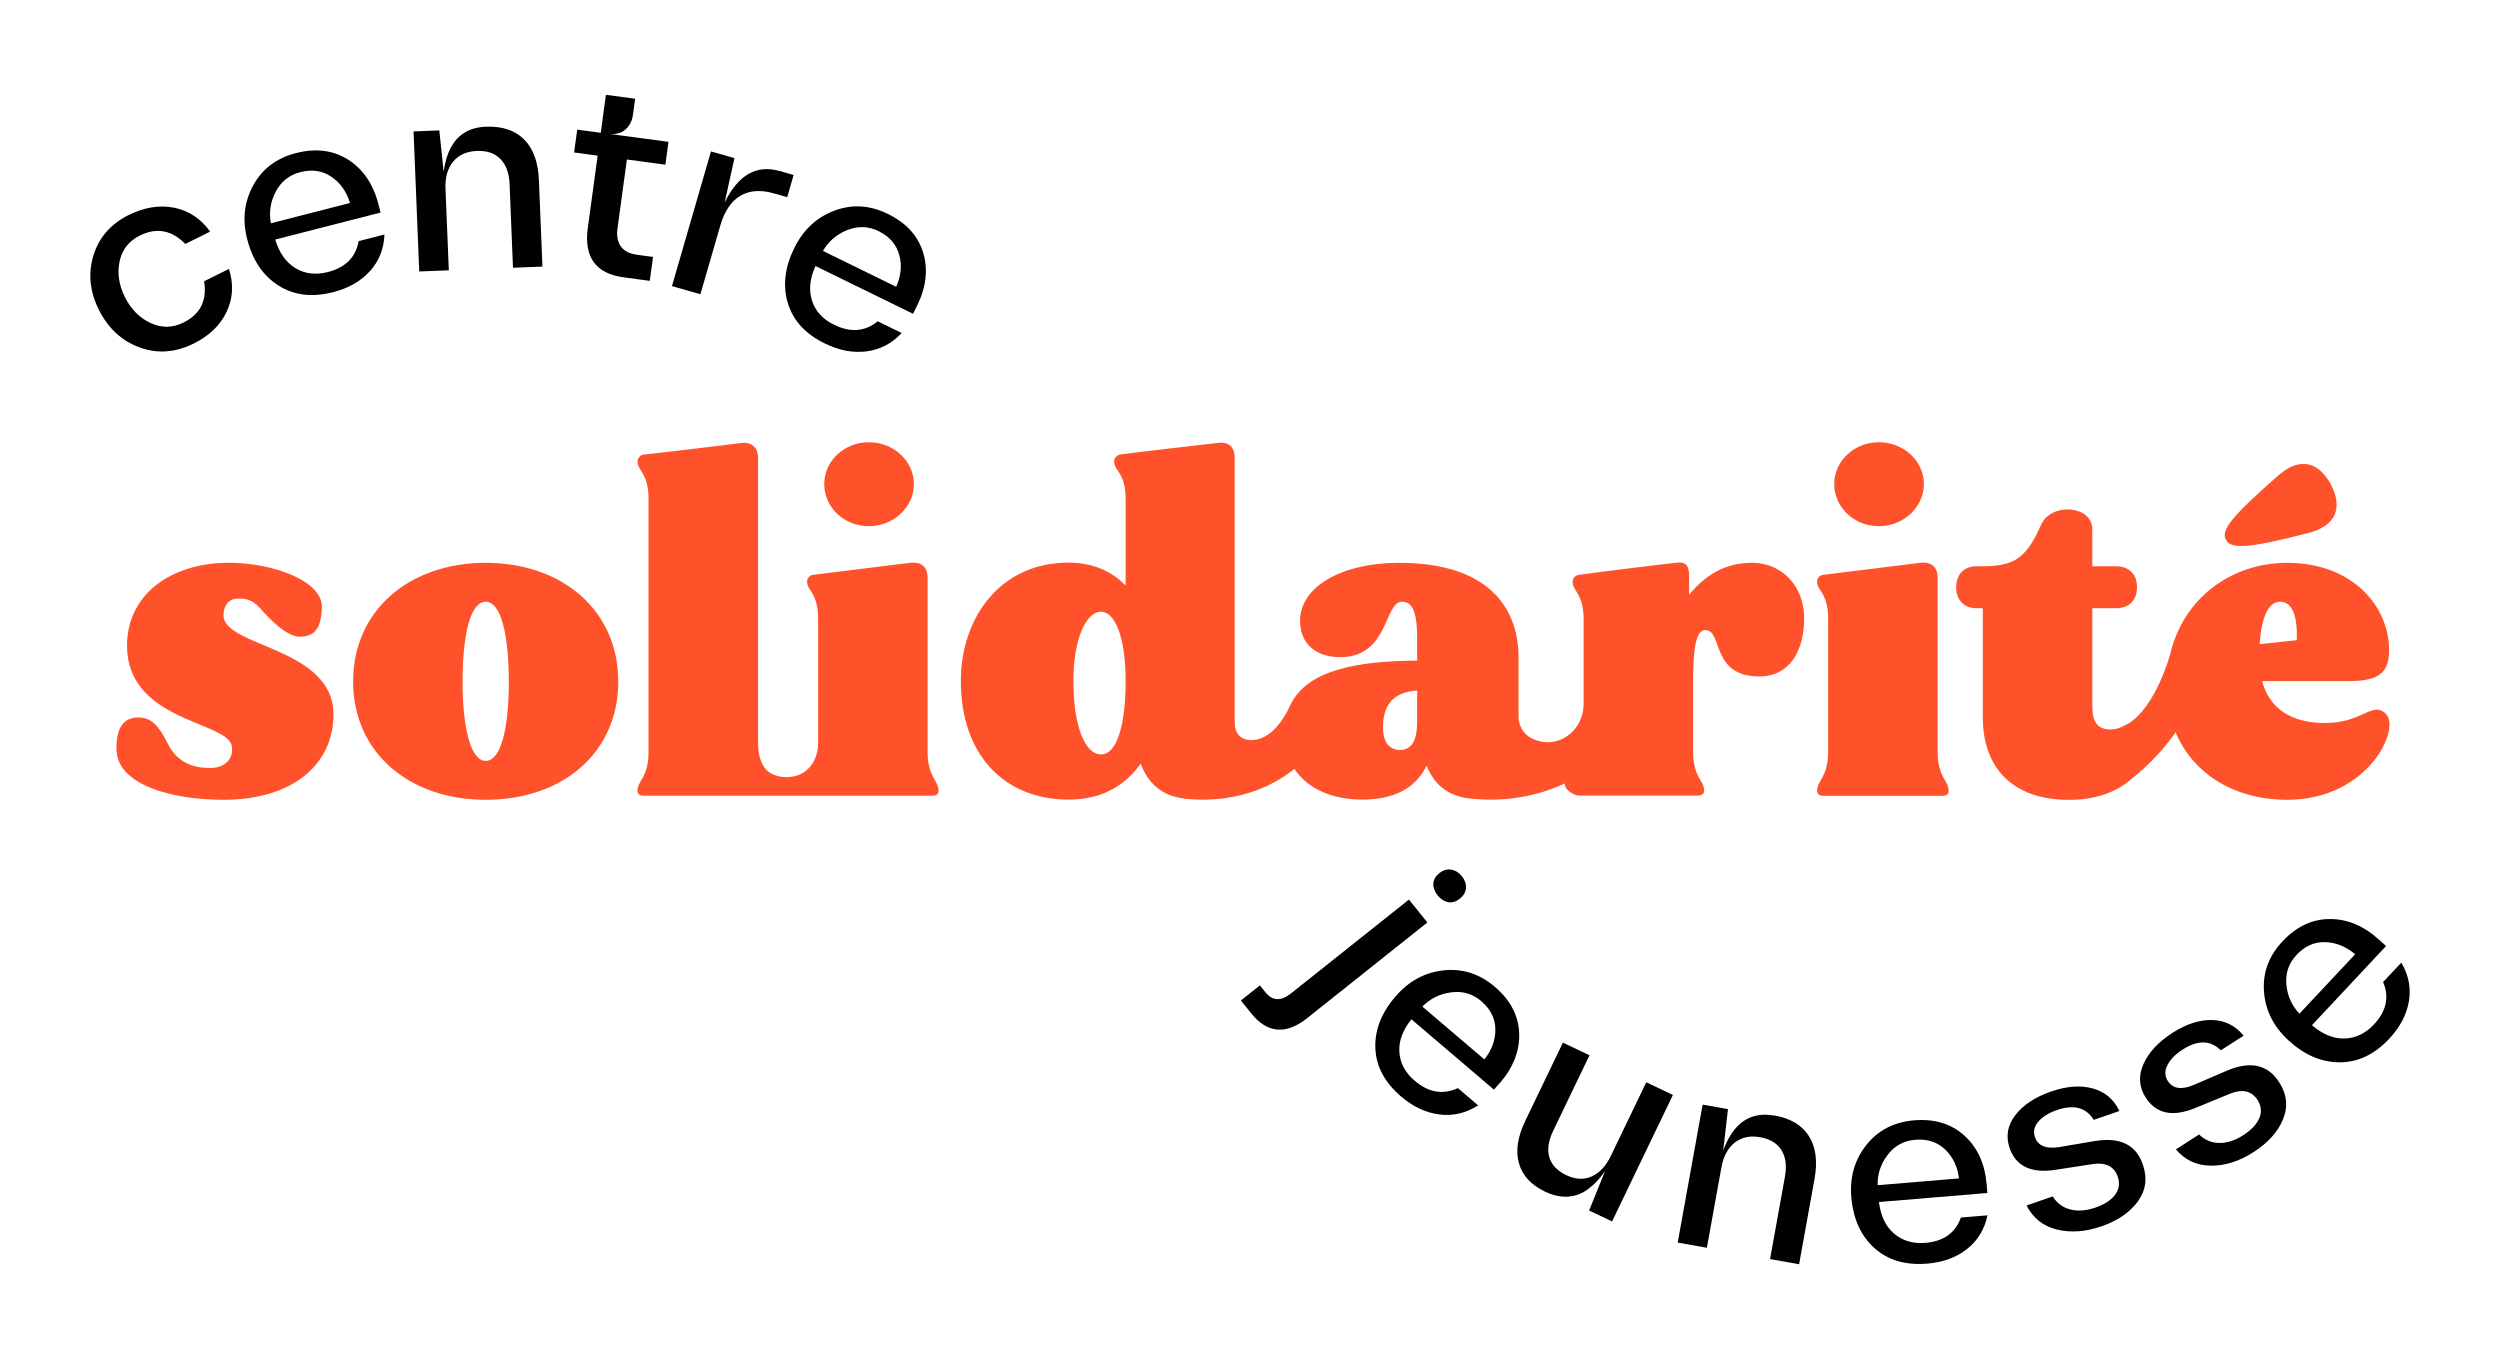
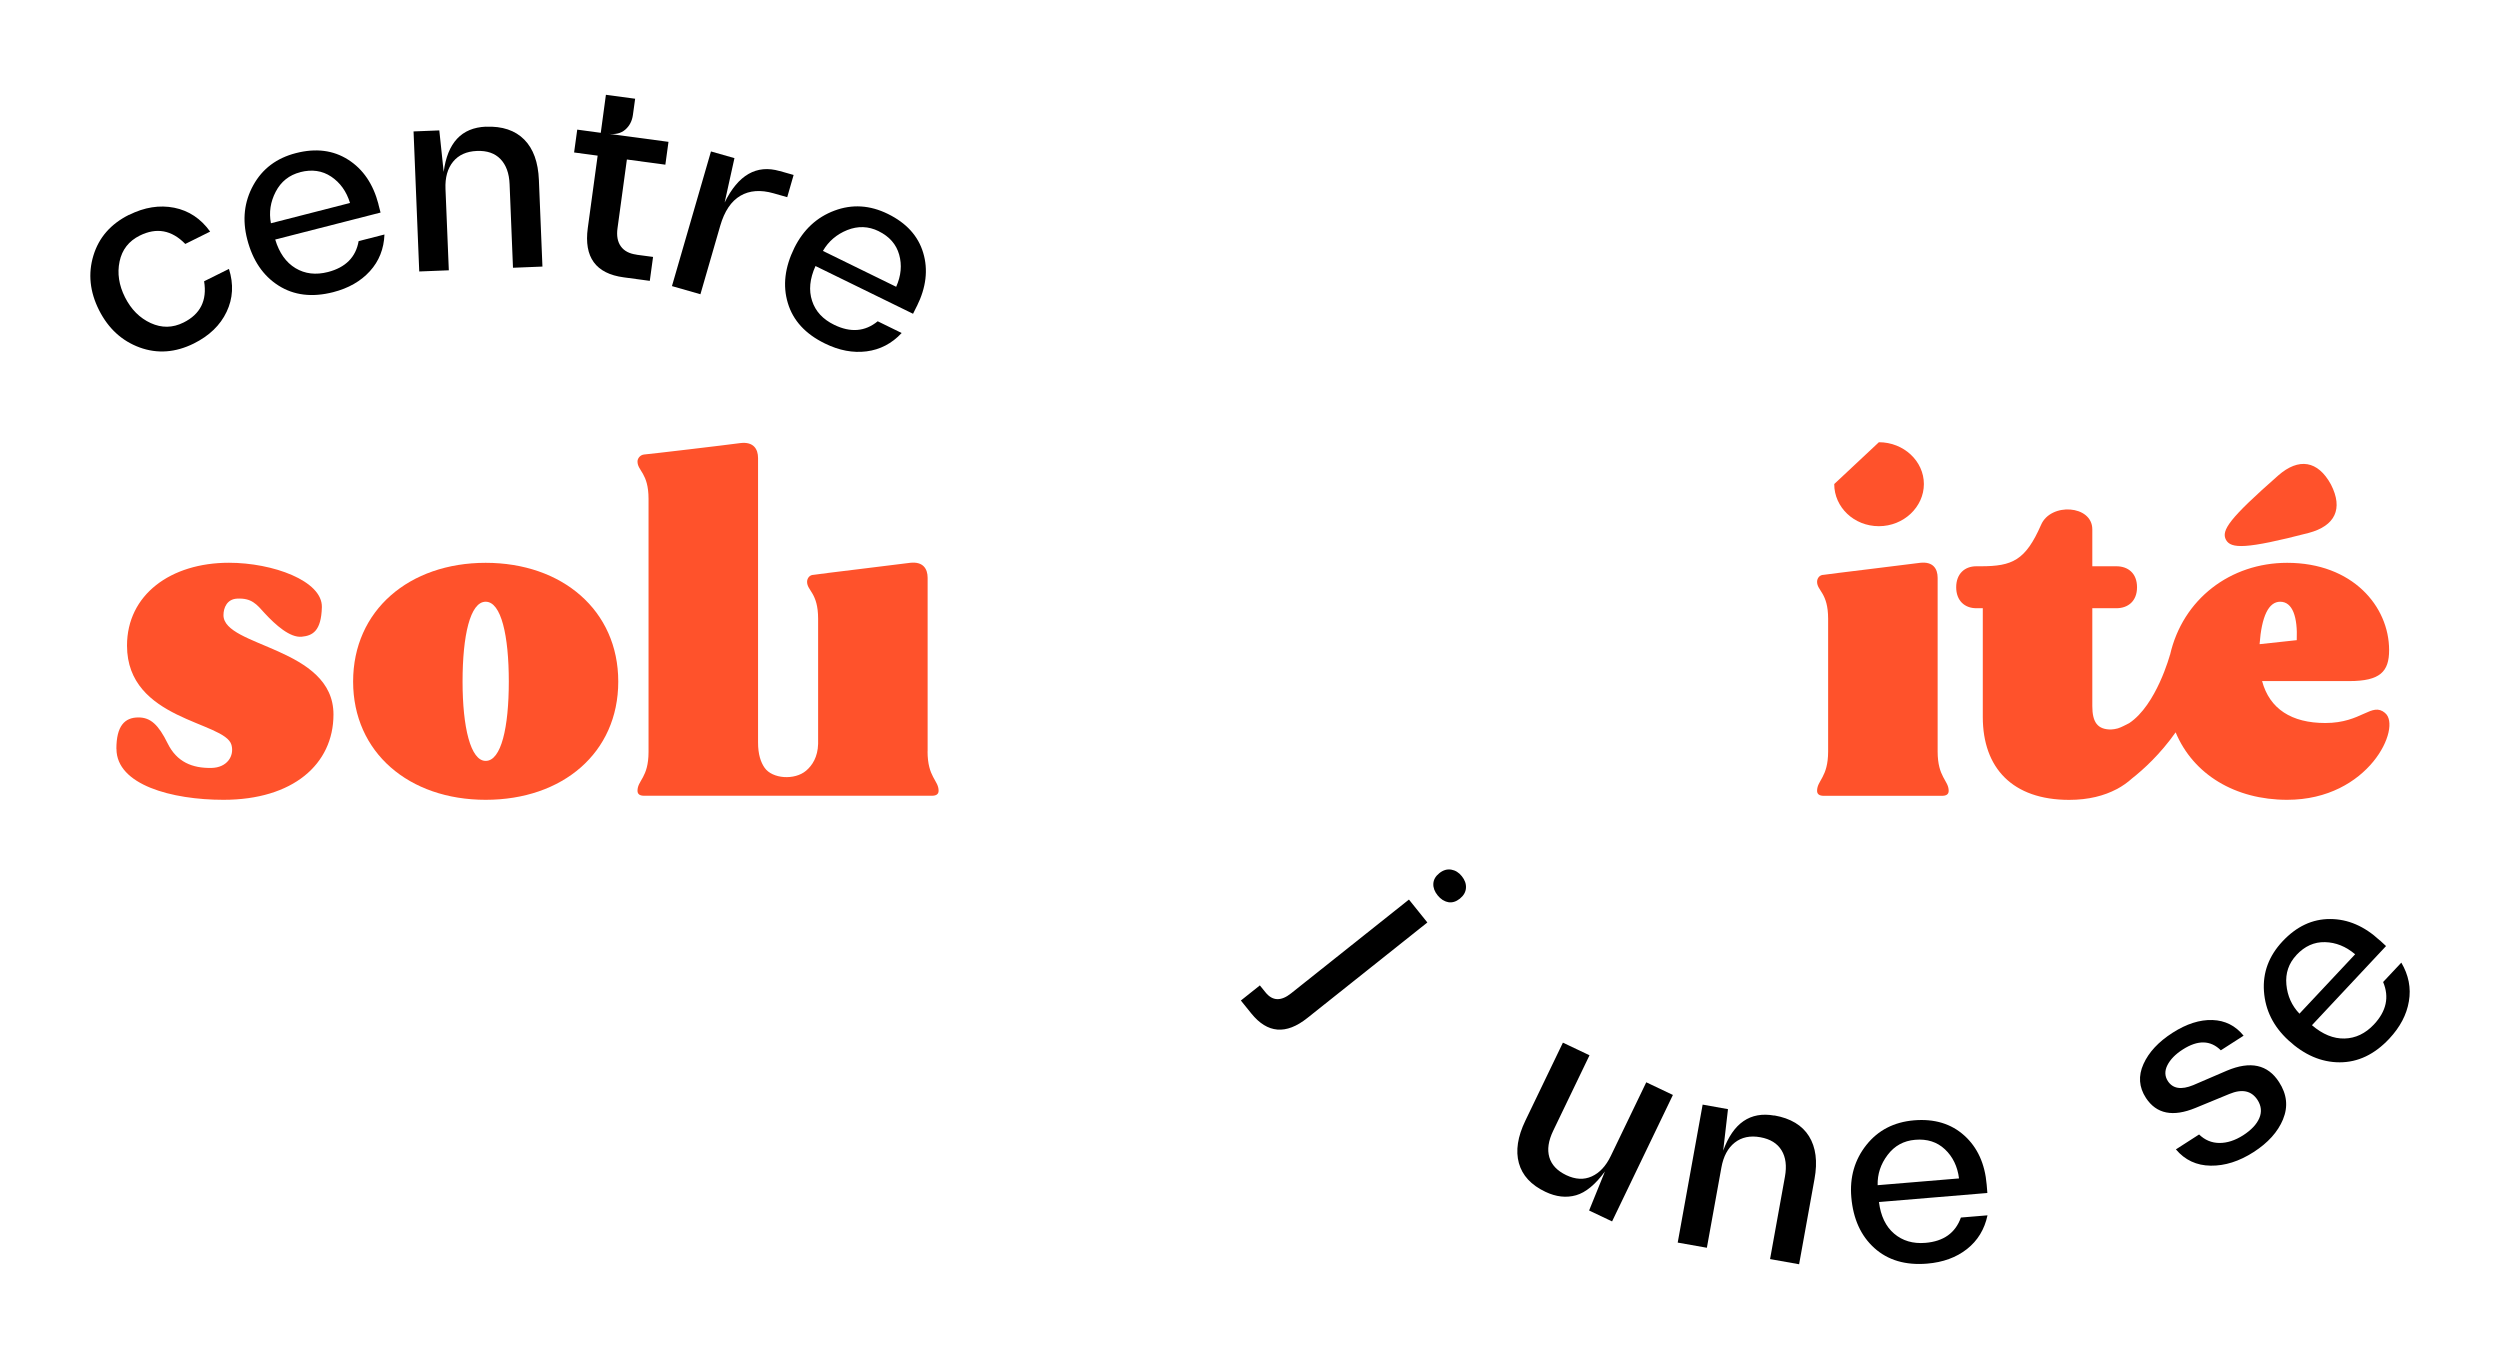
<svg xmlns="http://www.w3.org/2000/svg" width="195" height="106" viewBox="0 0 195 106" fill="none">
  <path d="M27.543 53.161C27.543 47.597 31.93 43.9 37.883 43.9C43.836 43.9 48.224 47.597 48.224 53.161C48.224 58.726 43.874 62.385 37.883 62.385C31.893 62.385 27.543 58.688 27.543 53.161ZM37.883 59.35C39.097 59.35 39.687 56.74 39.687 53.161C39.687 49.583 39.097 46.935 37.883 46.935C36.67 46.935 36.08 49.583 36.08 53.161C36.08 56.74 36.708 59.35 37.883 59.35Z" fill="#FF522B" />
-   <path d="M67.773 34.494C69.712 34.494 71.283 35.968 71.283 37.755C71.283 39.541 69.712 41.043 67.773 41.043C65.834 41.043 64.29 39.568 64.29 37.755C64.29 35.941 65.861 34.494 67.773 34.494Z" fill="#FF522B" />
  <path d="M141.732 61.685C141.732 60.867 142.594 60.636 142.594 58.613V48.259C142.594 46.236 141.732 46.08 141.732 45.38C141.732 45.106 141.927 44.837 142.242 44.837C142.713 44.761 148.628 44.056 149.765 43.9C150.784 43.782 151.136 44.368 151.136 45.068V58.613C151.136 60.636 151.997 60.873 151.997 61.685C151.997 61.96 151.802 62.073 151.488 62.073H142.242C141.927 62.073 141.732 61.954 141.732 61.685Z" fill="#FF522B" />
-   <path d="M146.553 34.494C148.492 34.494 150.063 35.968 150.063 37.755C150.063 39.541 148.492 41.043 146.553 41.043C144.614 41.043 143.07 39.568 143.07 37.755C143.07 35.941 144.641 34.494 146.553 34.494Z" fill="#FF522B" />
-   <path d="M136.571 43.9C134.453 43.9 132.887 44.993 131.75 46.392V45.068C131.75 44.368 131.712 43.744 130.694 43.9C129.556 44.019 123.603 44.756 123.17 44.837C122.856 44.874 122.661 45.111 122.661 45.38C122.661 46.117 123.522 46.273 123.522 48.297V55.066C123.397 56.971 121.832 58.048 120.434 57.876C118.398 57.628 118.447 55.933 118.447 55.933V51.257C118.447 49.352 117.862 43.9 109.124 43.9C104.58 43.9 101.406 45.805 101.406 48.415C101.406 50.207 102.619 51.257 104.542 51.257C108.344 51.257 107.949 46.935 109.363 46.935C110.305 46.935 110.538 48.065 110.538 49.852V51.526C105.788 51.558 101.964 52.279 100.669 54.953C100.669 54.953 100.653 54.975 100.647 54.991C99.748 56.944 98.562 57.849 97.381 57.714C96.525 57.617 96.363 56.891 96.33 56.67C96.314 56.498 96.303 56.309 96.303 56.078V35.683C96.303 34.984 95.951 34.397 94.933 34.553C93.795 34.672 87.88 35.371 87.409 35.446C87.133 35.484 86.9 35.721 86.9 35.99C86.9 36.727 87.799 36.883 87.799 38.907V45.676C86.743 44.584 85.291 43.884 83.33 43.884C78.044 43.884 74.945 48.168 74.945 53.108C74.945 58.866 78.314 62.369 83.368 62.369C86.109 62.369 87.875 61.126 88.969 59.565C89.532 61.066 90.6 62.089 92.392 62.288V62.299C96.98 62.778 99.873 60.867 100.962 59.969C101.985 61.535 103.93 62.369 106.259 62.369C109.157 62.369 110.571 61.163 111.275 59.721C111.838 61.147 112.905 62.105 114.666 62.288C117.905 62.633 120.418 61.874 122.049 61.11C122.065 61.739 122.921 62.057 123.17 62.057H132.416C132.73 62.057 132.925 61.938 132.925 61.669C132.925 60.851 132.064 60.658 132.064 58.634V53.07C132.064 51.122 132.183 49.142 133.007 49.142C134.415 49.142 133.397 52.763 137.237 52.763C139.588 52.763 140.725 50.778 140.725 48.211C140.725 45.875 139.16 43.89 136.571 43.89V43.9ZM85.882 58.844C84.668 58.844 83.726 56.74 83.726 53.124C83.726 49.852 84.706 47.716 85.882 47.716C86.938 47.716 87.799 49.621 87.799 53.124C87.799 56.627 87.095 58.844 85.882 58.844ZM110.538 56.315C110.538 57.676 110.148 58.494 109.206 58.494C108.382 58.494 107.873 57.913 107.873 56.745C107.873 55.19 108.502 53.979 110.538 53.866V56.32V56.315Z" fill="#FF522B" />
+   <path d="M146.553 34.494C148.492 34.494 150.063 35.968 150.063 37.755C150.063 39.541 148.492 41.043 146.553 41.043C144.614 41.043 143.07 39.568 143.07 37.755Z" fill="#FF522B" />
  <path d="M72.355 58.613V45.068C72.355 44.368 72.003 43.782 70.985 43.9C69.847 44.056 63.932 44.756 63.461 44.837C63.147 44.837 62.952 45.111 62.952 45.38C62.952 46.08 63.813 46.236 63.813 48.259V58.026C63.786 59.043 63.364 59.7 62.876 60.114C61.993 60.867 60.244 60.76 59.637 59.883C59.339 59.458 59.128 58.833 59.128 57.924V35.726C59.128 35.027 58.776 34.44 57.758 34.559C56.62 34.715 50.705 35.414 50.234 35.452C49.92 35.489 49.725 35.764 49.725 35.995C49.725 36.733 50.586 36.889 50.586 38.912V58.645C50.586 60.668 49.725 60.862 49.725 61.68C49.725 61.955 49.92 62.068 50.234 62.068H72.702C73.016 62.068 73.211 61.949 73.211 61.68C73.211 60.862 72.35 60.631 72.35 58.607L72.355 58.613Z" fill="#FF522B" />
  <path d="M186.042 55.615C184.986 54.722 184.238 56.395 181.378 56.395C178.751 56.395 177.028 55.303 176.443 53.124H183.258C185.646 53.124 186.351 52.386 186.351 50.713C186.351 47.29 183.491 43.9 178.399 43.9C173.979 43.9 170.252 46.72 169.261 51.09V51.063C169.261 51.063 168.21 54.991 166.076 56.406C165.794 56.541 165.513 56.713 165.188 56.815C165.014 56.864 164.836 56.891 164.651 56.901C163.595 56.901 163.2 56.32 163.2 55.072V47.441H165.079C165.978 47.441 166.688 46.898 166.688 45.805C166.688 44.713 165.984 44.169 165.079 44.169H163.2V41.29C163.2 39.385 159.95 39.186 159.202 40.941C157.989 43.706 156.971 44.169 154.501 44.169H154.148C153.249 44.169 152.583 44.756 152.583 45.805C152.583 46.855 153.249 47.441 154.148 47.441H154.658V55.927C154.658 59.899 156.971 62.39 161.396 62.39C162.918 62.39 164.137 62.062 165.096 61.556C165.096 61.556 165.106 61.556 165.123 61.545C165.572 61.303 165.962 61.023 166.293 60.722C167.203 60.006 168.497 58.828 169.7 57.122C171.081 60.426 174.363 62.385 178.399 62.385C184.785 62.385 187.369 56.702 186.036 55.615H186.042ZM177.852 46.935C178.832 46.935 179.222 48.141 179.146 49.933L176.248 50.245C176.406 48.065 176.953 46.935 177.857 46.935H177.852Z" fill="#FF522B" />
  <path d="M180.089 41.565C182.126 41.021 182.792 39.697 181.812 37.787C180.793 35.92 179.304 35.683 177.7 37.088C173.898 40.435 173.232 41.371 173.627 42.108C174.017 42.808 175.155 42.846 180.089 41.565Z" fill="#FF522B" />
  <path d="M96.79 78.039L98.269 76.861L98.713 77.409C99.255 78.082 99.921 78.109 100.706 77.479L109.898 70.166L111.334 71.953L101.963 79.411C100.311 80.724 98.859 80.606 97.603 79.051L96.79 78.044V78.039ZM112.959 70.365C112.65 70.311 112.374 70.134 112.135 69.838C111.897 69.542 111.783 69.241 111.8 68.928C111.816 68.616 111.973 68.342 112.271 68.105C112.569 67.868 112.878 67.777 113.197 67.831C113.517 67.885 113.793 68.057 114.02 68.342C114.259 68.638 114.367 68.945 114.345 69.262C114.324 69.58 114.167 69.854 113.869 70.096C113.571 70.333 113.268 70.424 112.959 70.371V70.365Z" fill="black" />
-   <path d="M116.962 84.491L116.529 84.992L110.089 79.503C109.406 80.358 109.092 81.214 109.151 82.07C109.211 82.925 109.606 83.673 110.354 84.303C111.432 85.223 112.553 85.411 113.712 84.873L115.294 86.218C114.341 86.826 113.339 87.063 112.282 86.929C111.226 86.8 110.229 86.331 109.292 85.535C108.009 84.437 107.337 83.183 107.277 81.768C107.223 80.353 107.743 79.002 108.854 77.721C109.888 76.521 111.139 75.843 112.607 75.687C114.075 75.531 115.402 75.956 116.589 76.963C117.807 78.001 118.441 79.201 118.495 80.579C118.549 81.951 118.046 83.253 116.979 84.491H116.962ZM115.543 78.093C114.861 77.512 114.081 77.285 113.187 77.404C112.293 77.522 111.551 77.894 110.944 78.513L115.781 82.635C116.366 81.892 116.654 81.101 116.637 80.261C116.621 79.422 116.253 78.701 115.543 78.098V78.093Z" fill="black" />
  <path d="M128.402 84.416L130.487 85.406L125.742 95.27L123.95 94.419L125.185 91.374C124.437 92.396 123.684 93.015 122.931 93.23C122.173 93.445 121.377 93.359 120.542 92.961C119.427 92.434 118.739 91.686 118.473 90.723C118.208 89.759 118.376 88.656 118.983 87.402L121.907 81.327L123.982 82.312L121.149 88.199C120.775 88.979 120.673 89.662 120.846 90.26C121.019 90.857 121.458 91.32 122.162 91.659C122.882 92.003 123.549 92.036 124.155 91.761C124.762 91.487 125.26 90.959 125.64 90.168L128.413 84.41L128.402 84.416Z" fill="black" />
  <path d="M138.401 87.004C139.674 87.23 140.573 87.774 141.104 88.629C141.635 89.485 141.781 90.594 141.532 91.96L140.33 98.612L138.065 98.208L139.225 91.783C139.376 90.949 139.29 90.26 138.959 89.722C138.629 89.184 138.082 88.844 137.307 88.705C136.511 88.559 135.839 88.705 135.308 89.124C134.772 89.549 134.425 90.195 134.268 91.072L133.136 97.325L130.861 96.922L132.806 86.159L134.783 86.514L134.409 89.749C135.195 87.591 136.522 86.681 138.396 87.015L138.401 87.004Z" fill="black" />
  <path d="M154.96 92.391L155.014 93.053L146.559 93.758C146.694 94.839 147.084 95.663 147.74 96.222C148.395 96.782 149.207 97.024 150.182 96.943C151.602 96.825 152.522 96.168 152.95 94.968L155.025 94.796C154.792 95.894 154.256 96.771 153.422 97.428C152.587 98.084 151.553 98.461 150.318 98.563C148.633 98.703 147.257 98.299 146.201 97.347C145.145 96.394 144.549 95.076 144.403 93.392C144.267 91.82 144.663 90.459 145.578 89.307C146.494 88.156 147.729 87.521 149.289 87.386C150.887 87.252 152.197 87.65 153.221 88.576C154.245 89.501 154.825 90.776 154.96 92.396V92.391ZM149.381 88.904C148.487 88.979 147.772 89.372 147.236 90.082C146.694 90.793 146.434 91.584 146.456 92.445L152.804 91.917C152.685 90.981 152.317 90.222 151.705 89.646C151.092 89.07 150.318 88.823 149.386 88.904H149.381Z" fill="black" />
-   <path d="M166.757 93.709C166.123 94.57 165.181 95.216 163.919 95.652C162.657 96.088 161.492 96.168 160.42 95.899C159.347 95.63 158.567 95.001 158.074 94.027L160.111 93.322C160.441 93.849 160.902 94.188 161.487 94.339C162.072 94.49 162.722 94.436 163.437 94.194C164.152 93.946 164.666 93.612 164.98 93.187C165.295 92.762 165.36 92.294 165.181 91.772C164.894 90.959 164.222 90.636 163.155 90.809L160.333 91.245C158.453 91.535 157.262 90.981 156.763 89.587C156.433 88.64 156.579 87.768 157.202 86.972C157.825 86.17 158.757 85.562 159.986 85.137C161.205 84.717 162.288 84.636 163.242 84.9C164.195 85.164 164.883 85.75 165.311 86.66L163.312 87.349C162.716 86.385 161.763 86.132 160.441 86.585C159.797 86.805 159.315 87.106 158.99 87.489C158.665 87.871 158.578 88.274 158.73 88.705C158.963 89.367 159.58 89.625 160.577 89.48L163.393 89.001C165.36 88.678 166.605 89.286 167.136 90.82C167.51 91.89 167.38 92.854 166.746 93.715L166.757 93.709Z" fill="black" />
  <path d="M178.078 87.305C177.672 88.29 176.903 89.141 175.781 89.862C174.66 90.583 173.544 90.938 172.439 90.922C171.334 90.911 170.424 90.486 169.72 89.652L171.529 88.489C171.979 88.925 172.504 89.146 173.106 89.151C173.707 89.157 174.33 88.957 174.963 88.554C175.597 88.145 176.02 87.698 176.226 87.214C176.431 86.73 176.383 86.256 176.085 85.793C175.613 85.072 174.882 84.916 173.886 85.331L171.248 86.418C169.487 87.144 168.203 86.886 167.386 85.643C166.838 84.803 166.773 83.921 167.191 82.995C167.608 82.07 168.361 81.262 169.46 80.557C170.543 79.863 171.583 79.529 172.569 79.562C173.555 79.594 174.368 80.003 175.001 80.783L173.225 81.924C172.418 81.128 171.432 81.106 170.256 81.86C169.682 82.225 169.287 82.635 169.059 83.081C168.832 83.528 168.848 83.948 169.092 84.324C169.476 84.916 170.137 85.024 171.069 84.642L173.696 83.512C175.532 82.737 176.886 83.033 177.764 84.4C178.381 85.347 178.484 86.315 178.078 87.3V87.305Z" fill="black" />
  <path d="M185.624 73.341L186.111 73.793L180.332 79.966C181.16 80.676 182.011 81.026 182.872 81.004C183.733 80.983 184.502 80.617 185.169 79.906C186.138 78.873 186.377 77.77 185.884 76.597L187.303 75.085C187.872 76.053 188.072 77.06 187.893 78.104C187.72 79.148 187.205 80.116 186.366 81.015C185.212 82.247 183.923 82.861 182.493 82.861C181.063 82.861 179.73 82.285 178.484 81.133C177.32 80.057 176.692 78.787 176.589 77.323C176.486 75.86 176.973 74.563 178.035 73.427C179.129 72.26 180.364 71.678 181.751 71.684C183.132 71.684 184.427 72.243 185.624 73.352V73.341ZM179.129 74.487C178.517 75.138 178.257 75.908 178.338 76.796C178.419 77.684 178.761 78.443 179.357 79.067L183.701 74.434C182.975 73.82 182.195 73.508 181.35 73.487C180.505 73.465 179.768 73.804 179.129 74.482V74.487Z" fill="black" />
  <path d="M10.065 16.763C11.273 16.16 12.448 15.977 13.591 16.203C14.734 16.434 15.665 17.053 16.391 18.065L14.452 19.028C13.39 17.941 12.21 17.726 10.899 18.377C10.048 18.802 9.523 19.469 9.328 20.39C9.133 21.31 9.274 22.241 9.75 23.188C10.227 24.135 10.893 24.802 11.755 25.2C12.616 25.593 13.466 25.582 14.317 25.157C15.627 24.506 16.164 23.435 15.92 21.939L17.859 20.976C18.233 22.165 18.173 23.279 17.675 24.323C17.182 25.367 16.326 26.191 15.118 26.793C13.683 27.504 12.274 27.606 10.888 27.1C9.501 26.589 8.45 25.62 7.73 24.2C7.004 22.763 6.858 21.342 7.286 19.932C7.714 18.522 8.64 17.468 10.059 16.757L10.065 16.763Z" fill="black" />
  <path d="M29.517 15.939L29.684 16.58L21.467 18.684C21.782 19.728 22.307 20.47 23.049 20.917C23.791 21.363 24.631 21.46 25.579 21.218C26.954 20.863 27.756 20.061 27.973 18.807L29.988 18.291C29.945 19.41 29.565 20.368 28.85 21.154C28.135 21.939 27.182 22.483 25.985 22.79C24.344 23.209 22.924 23.037 21.722 22.273C20.52 21.509 19.707 20.309 19.285 18.673C18.889 17.145 19.046 15.735 19.756 14.449C20.465 13.162 21.576 12.328 23.087 11.941C24.642 11.543 25.996 11.715 27.16 12.457C28.325 13.2 29.11 14.357 29.522 15.934L29.517 15.939ZM23.423 13.431C22.556 13.652 21.917 14.163 21.505 14.954C21.094 15.745 20.969 16.569 21.132 17.414L27.301 15.832C27.025 14.928 26.532 14.244 25.833 13.776C25.134 13.308 24.327 13.195 23.423 13.426V13.431Z" fill="black" />
  <path d="M37.895 9.885C39.184 9.831 40.181 10.171 40.891 10.886C41.6 11.602 41.98 12.657 42.034 14.045L42.31 20.793L40.013 20.885L39.748 14.363C39.715 13.518 39.477 12.867 39.038 12.409C38.599 11.952 37.987 11.742 37.202 11.774C36.389 11.806 35.772 12.086 35.339 12.614C34.911 13.141 34.71 13.851 34.748 14.739L35.008 21.084L32.701 21.175L32.257 10.251L34.266 10.171L34.607 13.41C34.905 11.134 35.999 9.961 37.901 9.88L37.895 9.885Z" fill="black" />
  <path d="M49.65 19.868L50.939 20.04L50.684 21.907L48.653 21.633C46.47 21.342 45.539 20.061 45.847 17.79L46.617 12.14L44.78 11.893L45.024 10.111L46.86 10.359L47.261 7.394L49.541 7.701L49.368 8.96C49.303 9.439 49.103 9.821 48.772 10.111C48.437 10.402 47.998 10.509 47.445 10.434L52.142 11.064L51.898 12.845L48.897 12.441L48.166 17.801C48.084 18.388 48.171 18.861 48.426 19.216C48.68 19.572 49.087 19.787 49.65 19.862V19.868Z" fill="black" />
  <path d="M60.803 13.335L61.902 13.647L61.404 15.38L60.342 15.078C59.329 14.788 58.462 14.852 57.748 15.272C57.032 15.692 56.507 16.472 56.177 17.613L54.633 22.951L52.412 22.316L55.456 11.812L57.287 12.334L56.523 15.794C57.58 13.641 59.01 12.823 60.808 13.34L60.803 13.335Z" fill="black" />
  <path d="M71.511 23.882L71.218 24.474L63.608 20.75C63.158 21.746 63.072 22.65 63.343 23.468C63.608 24.285 64.182 24.904 65.065 25.335C66.343 25.959 67.475 25.868 68.461 25.06L70.33 25.975C69.561 26.799 68.645 27.272 67.589 27.407C66.533 27.541 65.45 27.337 64.345 26.793C62.822 26.051 61.858 25.001 61.452 23.64C61.041 22.284 61.214 20.847 61.961 19.329C62.666 17.914 63.706 16.945 65.087 16.429C66.468 15.912 67.86 15.998 69.257 16.687C70.693 17.392 71.614 18.398 72.009 19.717C72.405 21.035 72.242 22.418 71.516 23.882H71.511ZM68.537 18.032C67.736 17.64 66.918 17.613 66.083 17.946C65.255 18.28 64.621 18.824 64.188 19.572L69.902 22.37C70.287 21.503 70.362 20.669 70.135 19.862C69.907 19.055 69.377 18.447 68.532 18.032H68.537Z" fill="black" />
  <path d="M9.078 58.413C9.078 56.622 9.723 55.96 10.801 55.96C11.743 55.96 12.361 56.53 13.076 57.983C13.791 59.436 14.993 59.926 16.494 59.899C17.712 59.877 18.292 58.968 18.054 58.101C17.545 56.261 9.907 56.197 9.907 50.358C9.907 46.386 13.314 43.895 17.859 43.895C21.266 43.895 25.155 45.299 25.106 47.36C25.058 49.239 24.37 49.583 23.535 49.664C22.625 49.755 21.504 48.76 20.643 47.829C20.015 47.129 19.625 46.634 18.492 46.693C17.712 46.731 17.431 47.398 17.431 47.985C17.431 50.476 26.011 50.476 26.011 55.728C26.011 59.619 22.837 62.385 17.431 62.385C13.396 62.385 9.084 61.217 9.084 58.413H9.078Z" fill="#FF522B" />
</svg>